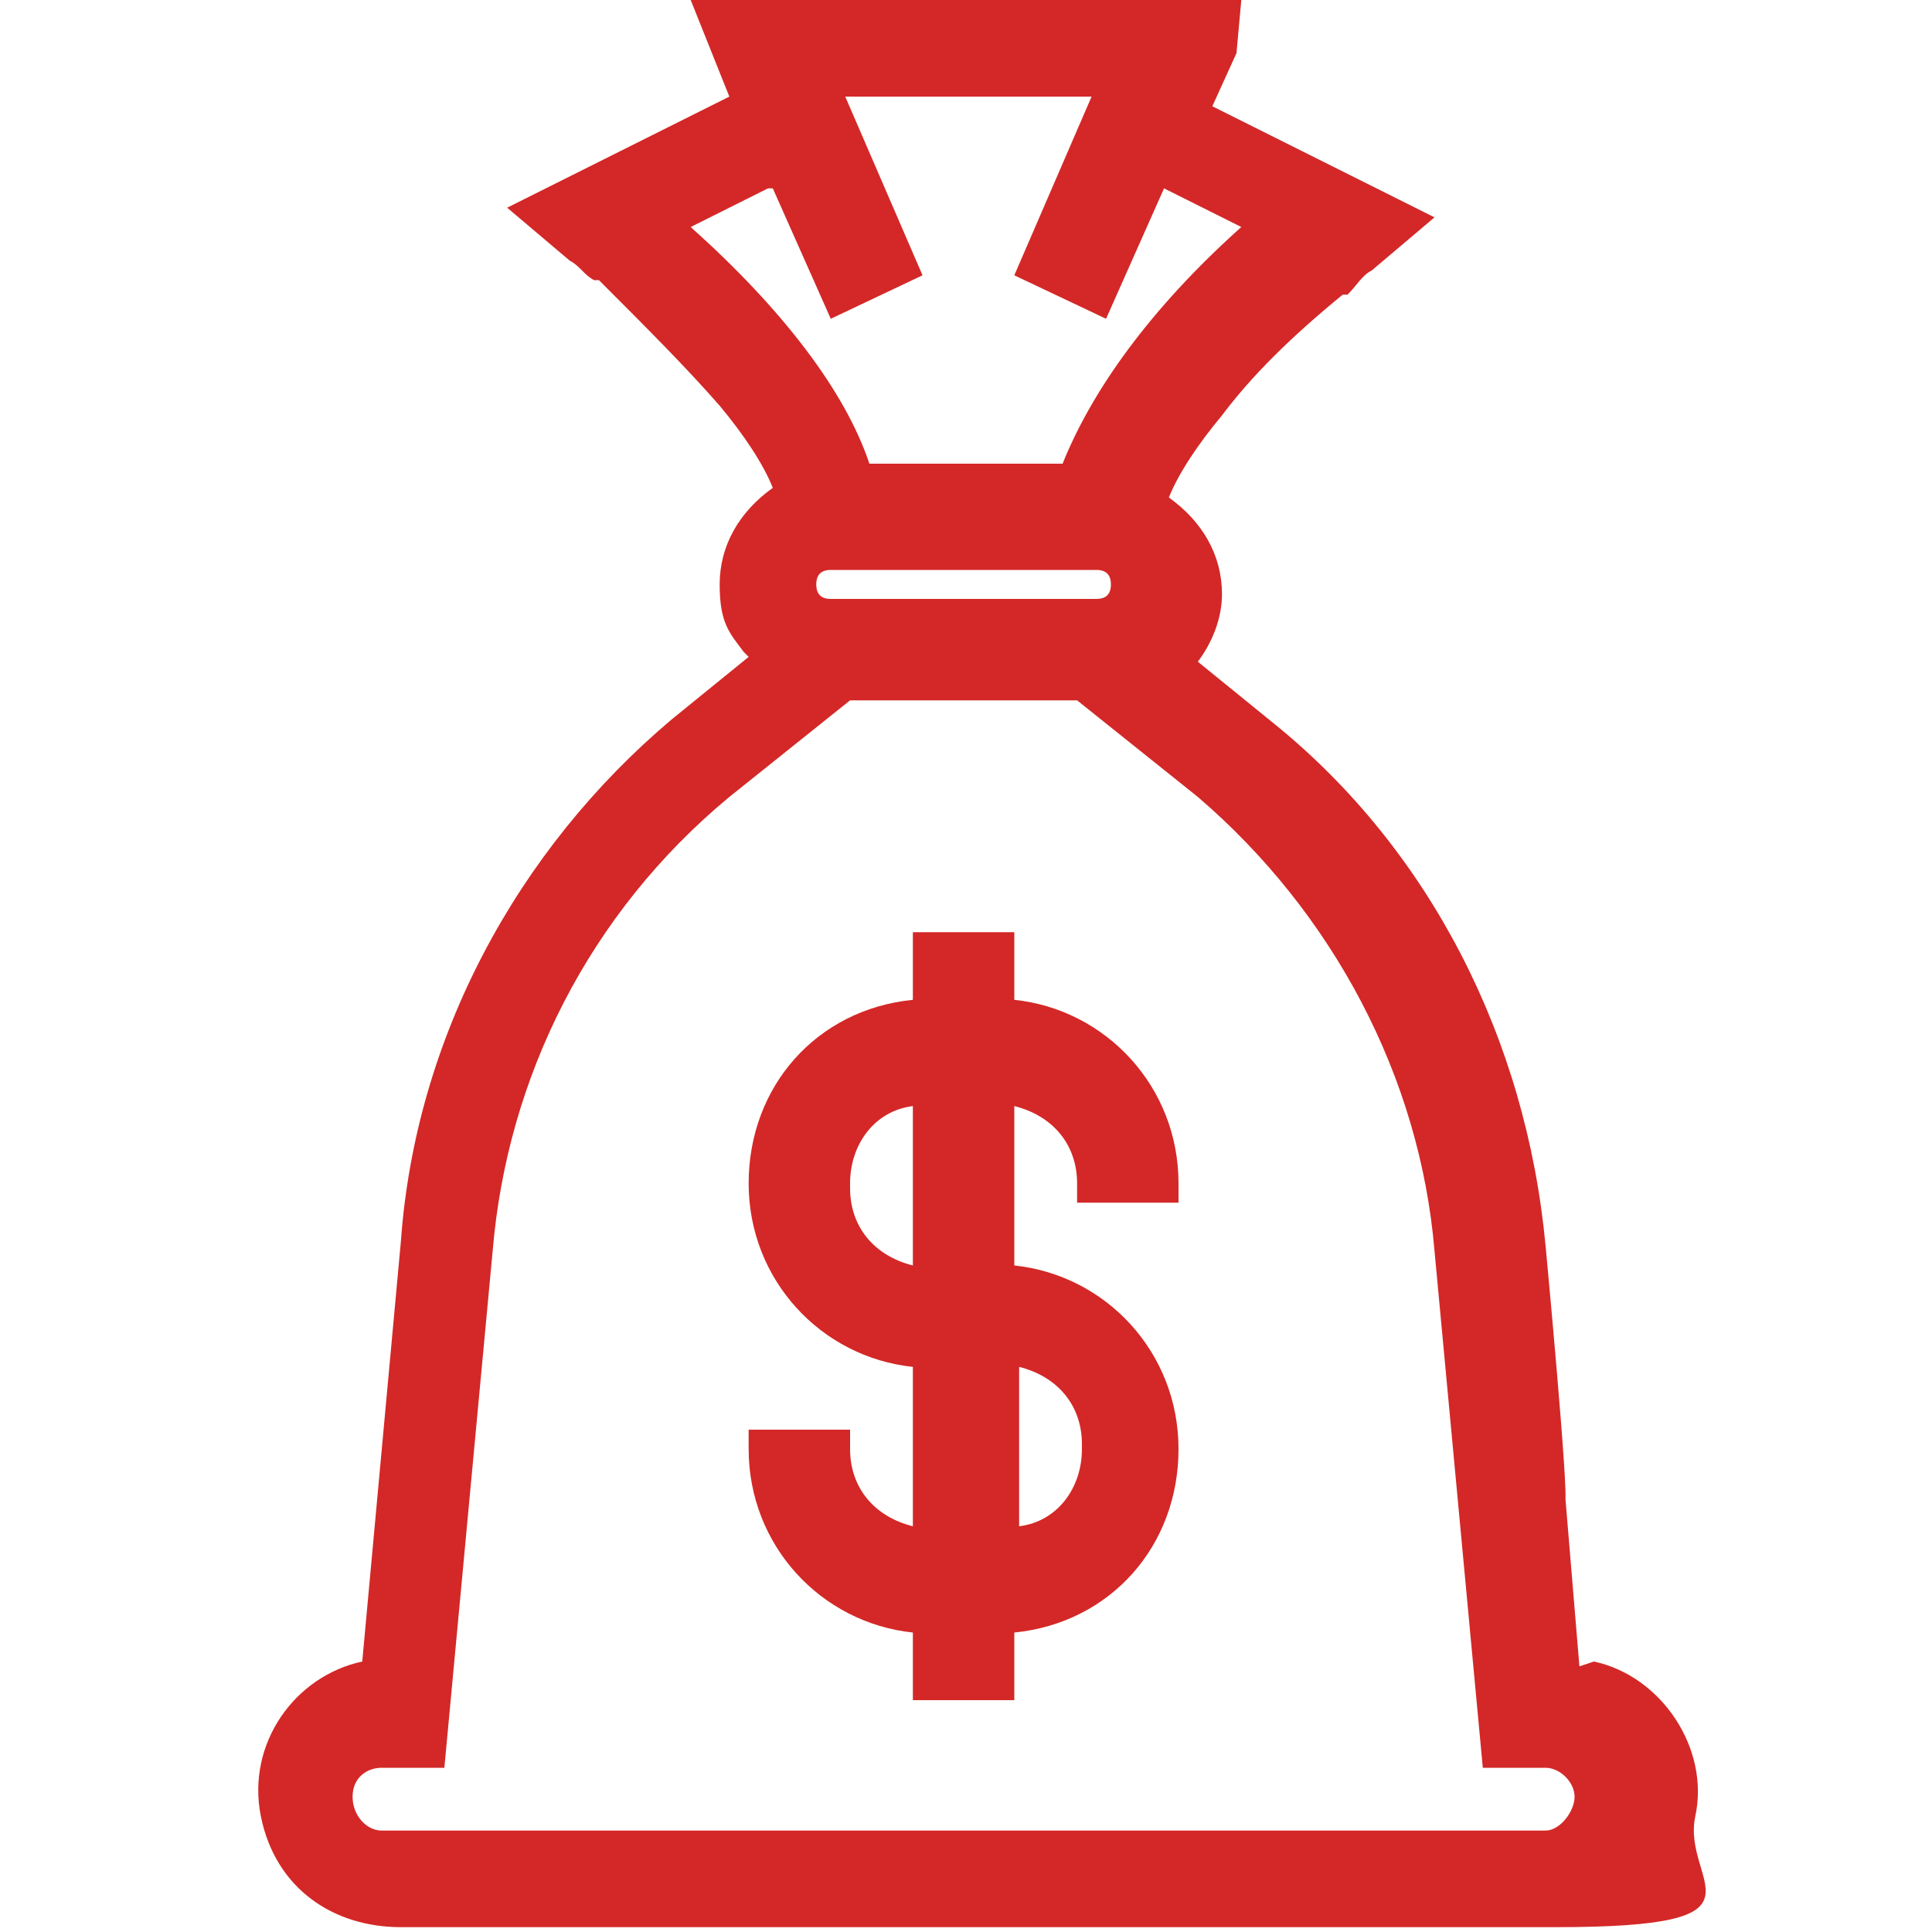
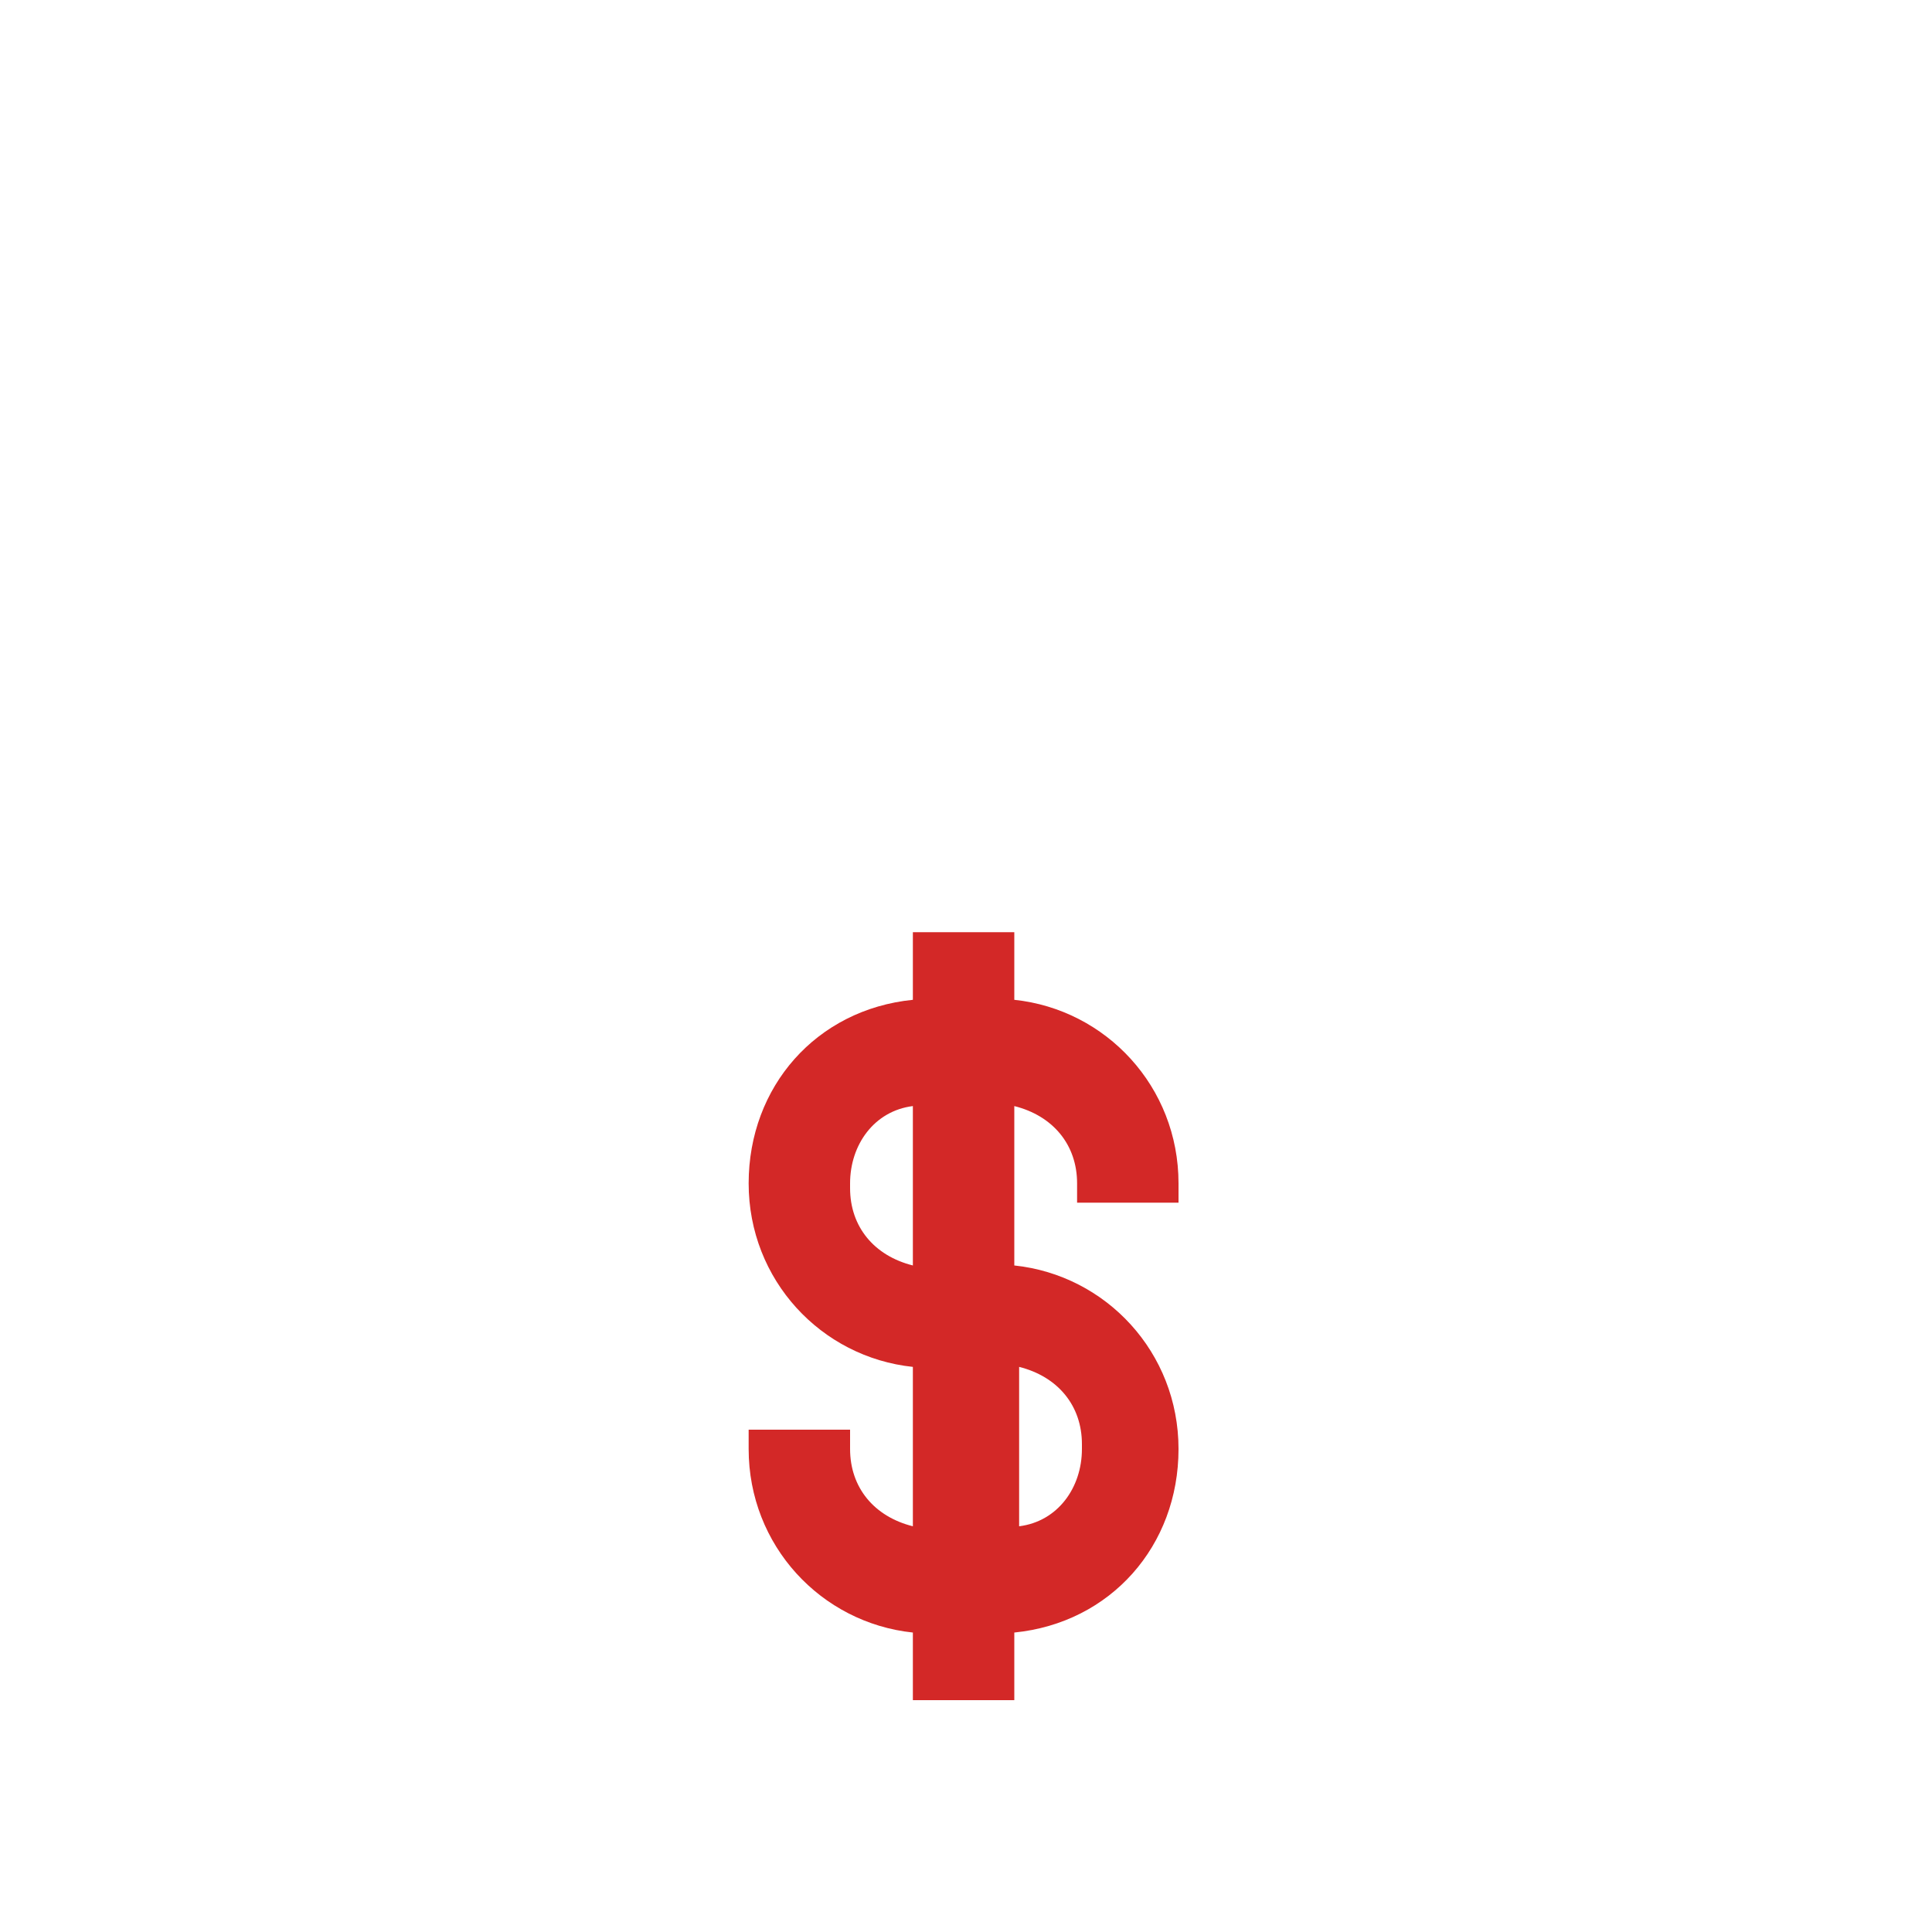
<svg xmlns="http://www.w3.org/2000/svg" id="Layer_1" data-name="Layer 1" version="1.1" viewBox="0 0 40 40">
  <defs>
    <style>
      .cls-1 {
        fill: #d32827;
        stroke-width: 0px;
      }
    </style>
  </defs>
  <path class="cls-1" d="M18.9,33.8v1.4h2.1v-1.4c2-.2,3.4-1.8,3.4-3.8s-1.5-3.6-3.4-3.8,0,0,0,0v-3.3c.8.2,1.3.8,1.3,1.6v.4h2.1v-.4c0-2-1.5-3.6-3.4-3.8v-1.4h-2.1v1.4c-2,.2-3.4,1.8-3.4,3.8s1.5,3.6,3.4,3.8,0,0,0,0v3.3c-.8-.2-1.3-.8-1.3-1.6v-.4h-2.1v.4c0,2,1.5,3.6,3.4,3.8ZM22.4,30c0,.8-.5,1.5-1.3,1.6v-3.3c.8.2,1.3.8,1.3,1.6ZM17.6,24.5c0-.8.5-1.5,1.3-1.6v3.3c-.8-.2-1.3-.8-1.3-1.6Z" />
-   <path class="cls-1" d="M32.7,34.5s0,0,0,0c0,0-.3-3.6-.3-3.6v.2c.1,0-.4-5.3-.4-5.3-.4-4.3-2.4-8.2-5.6-10.8l-1.6-1.3s0,0,0,0c.3-.4.5-.9.5-1.4,0-.8-.4-1.5-1.1-2,.2-.5.6-1.1,1.1-1.7.6-.8,1.4-1.6,2.5-2.5h.1c.2-.2.3-.4.5-.5l1.3-1.1-4.6-2.3.5-1.1L25.7,0h-11.4l.8,2-4.6,2.3,1.3,1.1c.2.1.3.3.5.4h.1c1,1,1.8,1.8,2.5,2.6.5.6.9,1.2,1.1,1.7-.7.5-1.1,1.2-1.1,2s.2,1,.5,1.4c0,0,0,0,.1.1l-1.6,1.3c-3.2,2.7-5.3,6.6-5.6,10.8l-.8,8.7s0,0,0,0c-1.4.3-2.4,1.7-2.1,3.2s1.5,2.3,2.9,2.3c4.7,0,19.2,0,23.9,0s2.6-.9,2.9-2.3-.7-2.9-2.1-3.2ZM16,3.9l1.2,2.7,1.9-.9-1.6-3.7h5.1l-1.6,3.7,1.9.9,1.2-2.7,1.6.8c-1.9,1.7-3.1,3.4-3.7,4.9s0,0,0,0c0,0-4,0-4,0-.5-1.5-1.8-3.2-3.7-4.9,0,0,1.6-.8,1.6-.8ZM17.6,14.5h4.7l2.5,2c2.8,2.4,4.6,5.8,4.9,9.4l1,10.7h1.3c.3,0,.6.3.6.6s-.3.7-.6.7H7.9c-.3,0-.6-.3-.6-.7s.3-.6.6-.6h1.3l1-10.7c.3-3.6,2-7,4.9-9.4l2.5-2ZM22.7,12.4h-5.5c-.2,0-.3-.1-.3-.3s.1-.3.3-.3h5.5c.2,0,.3.1.3.3s-.1.3-.3.3Z" />
</svg>